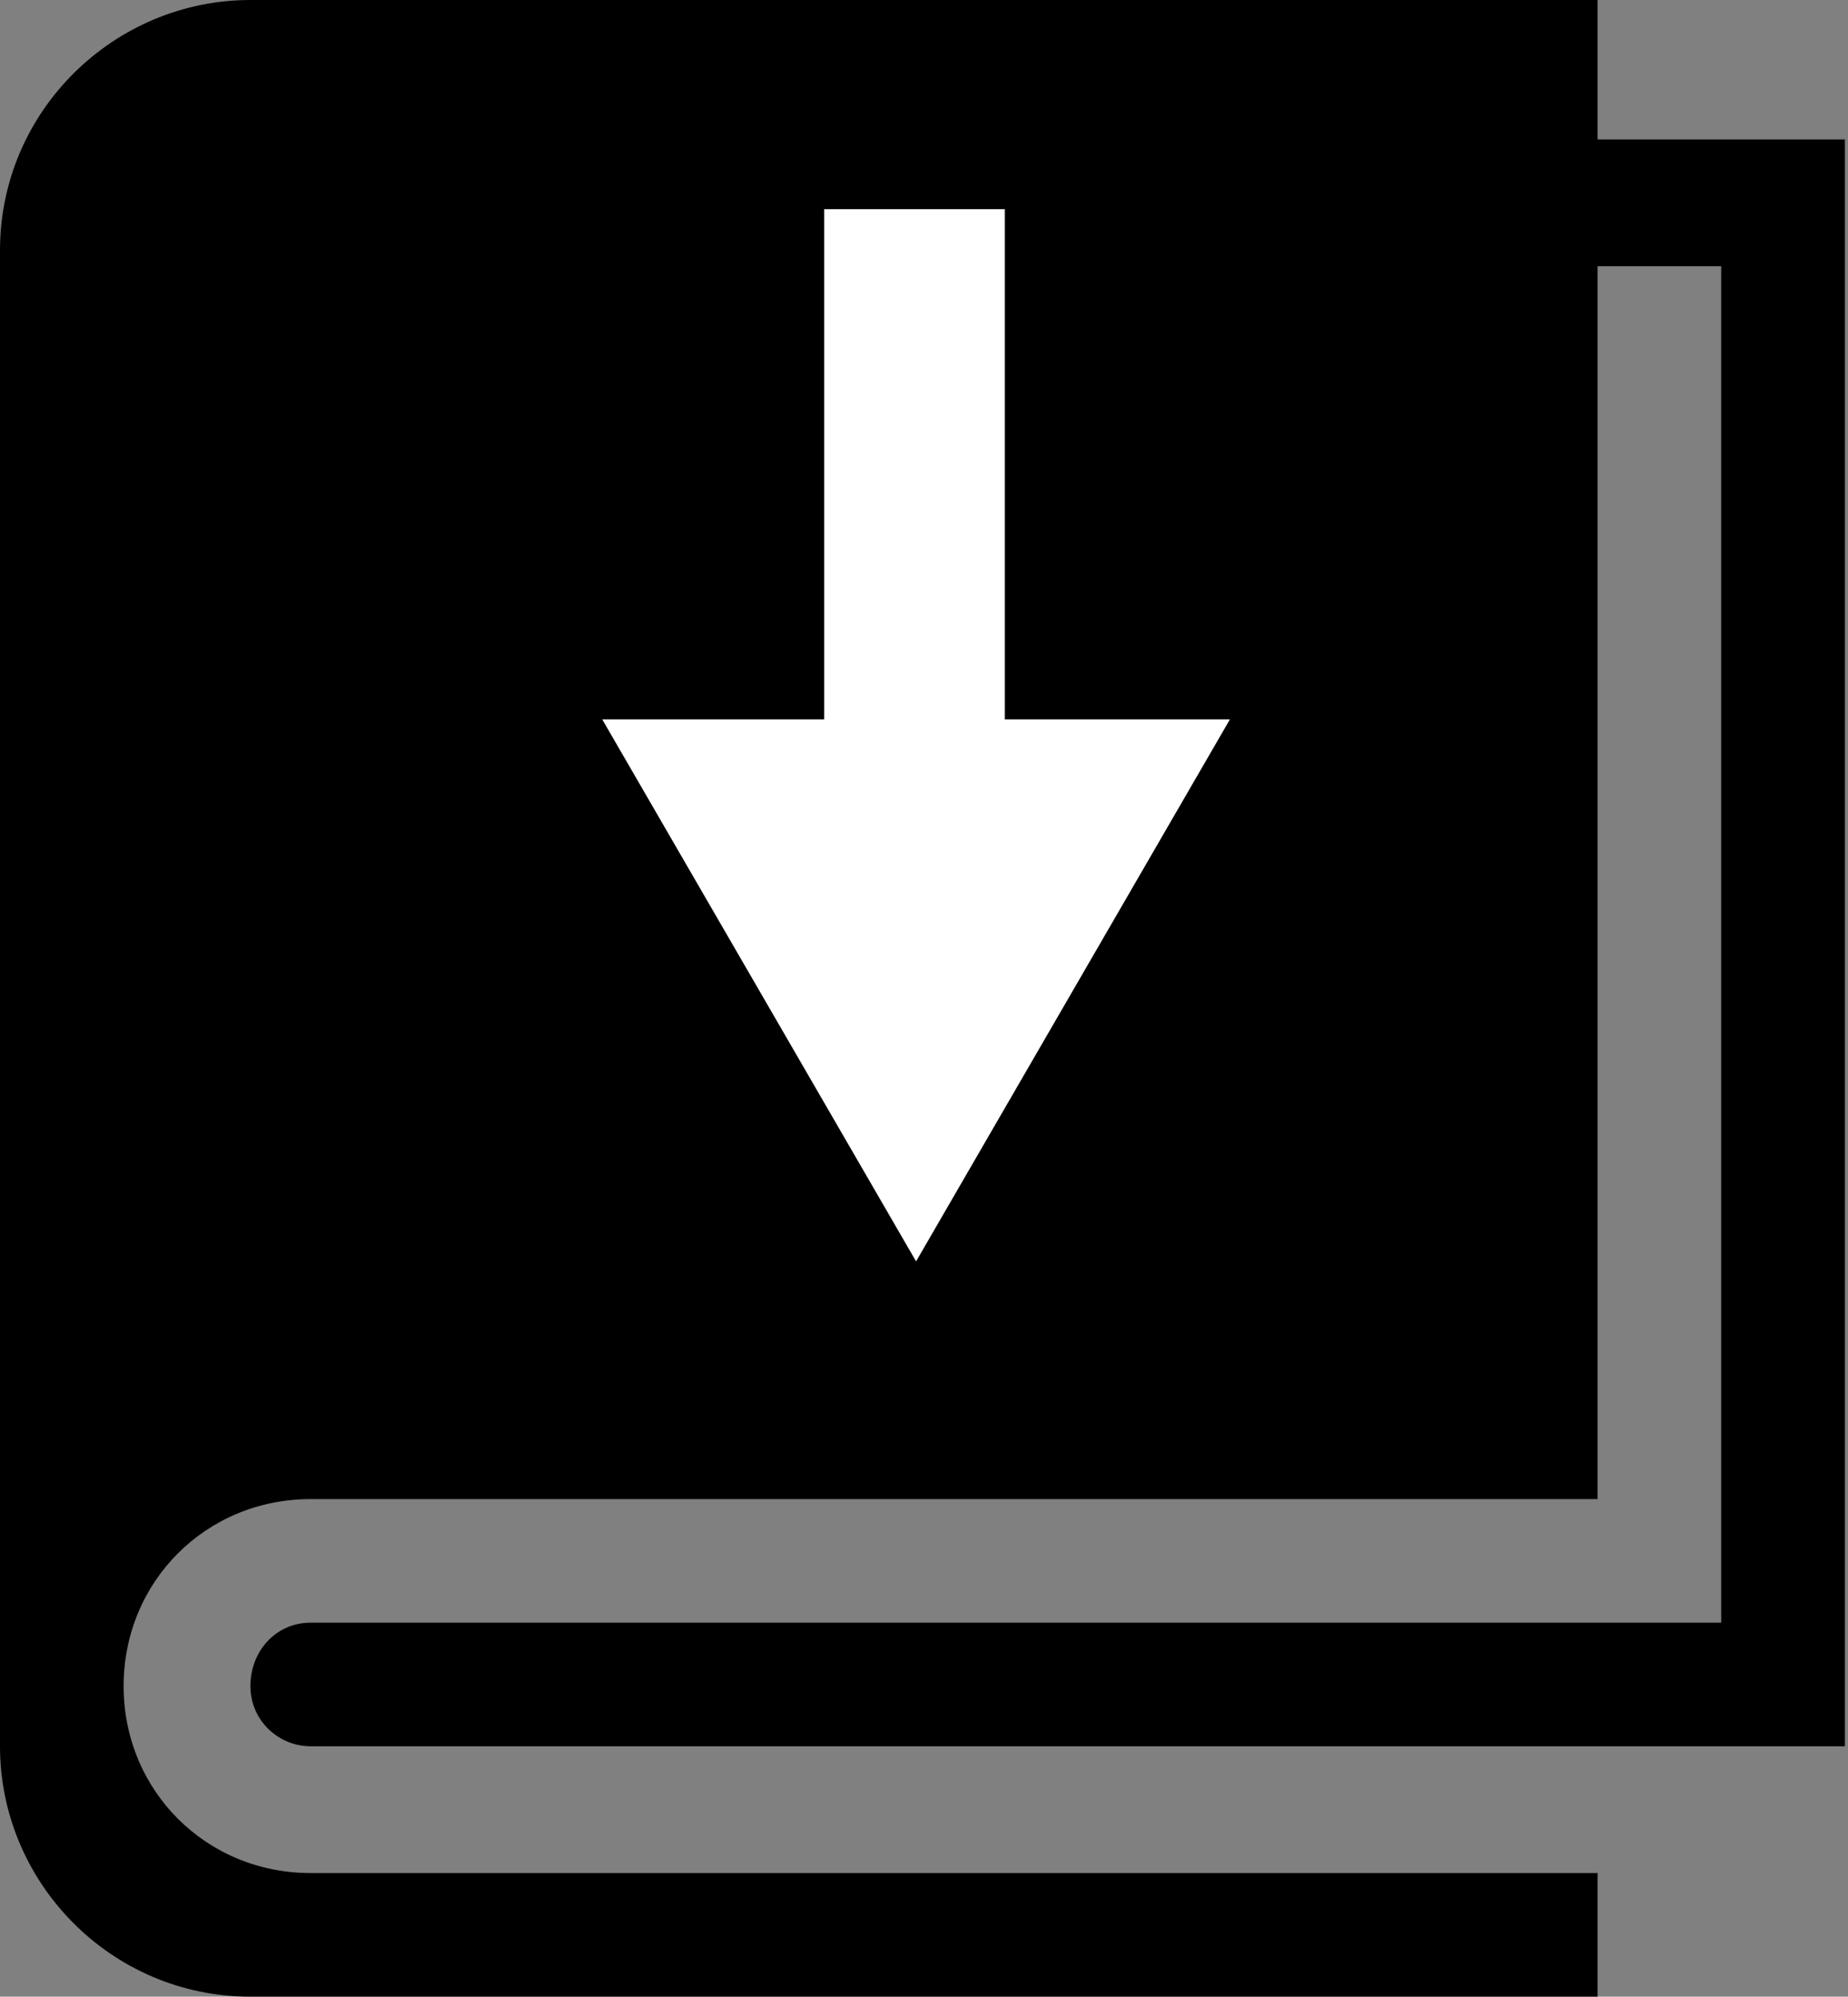
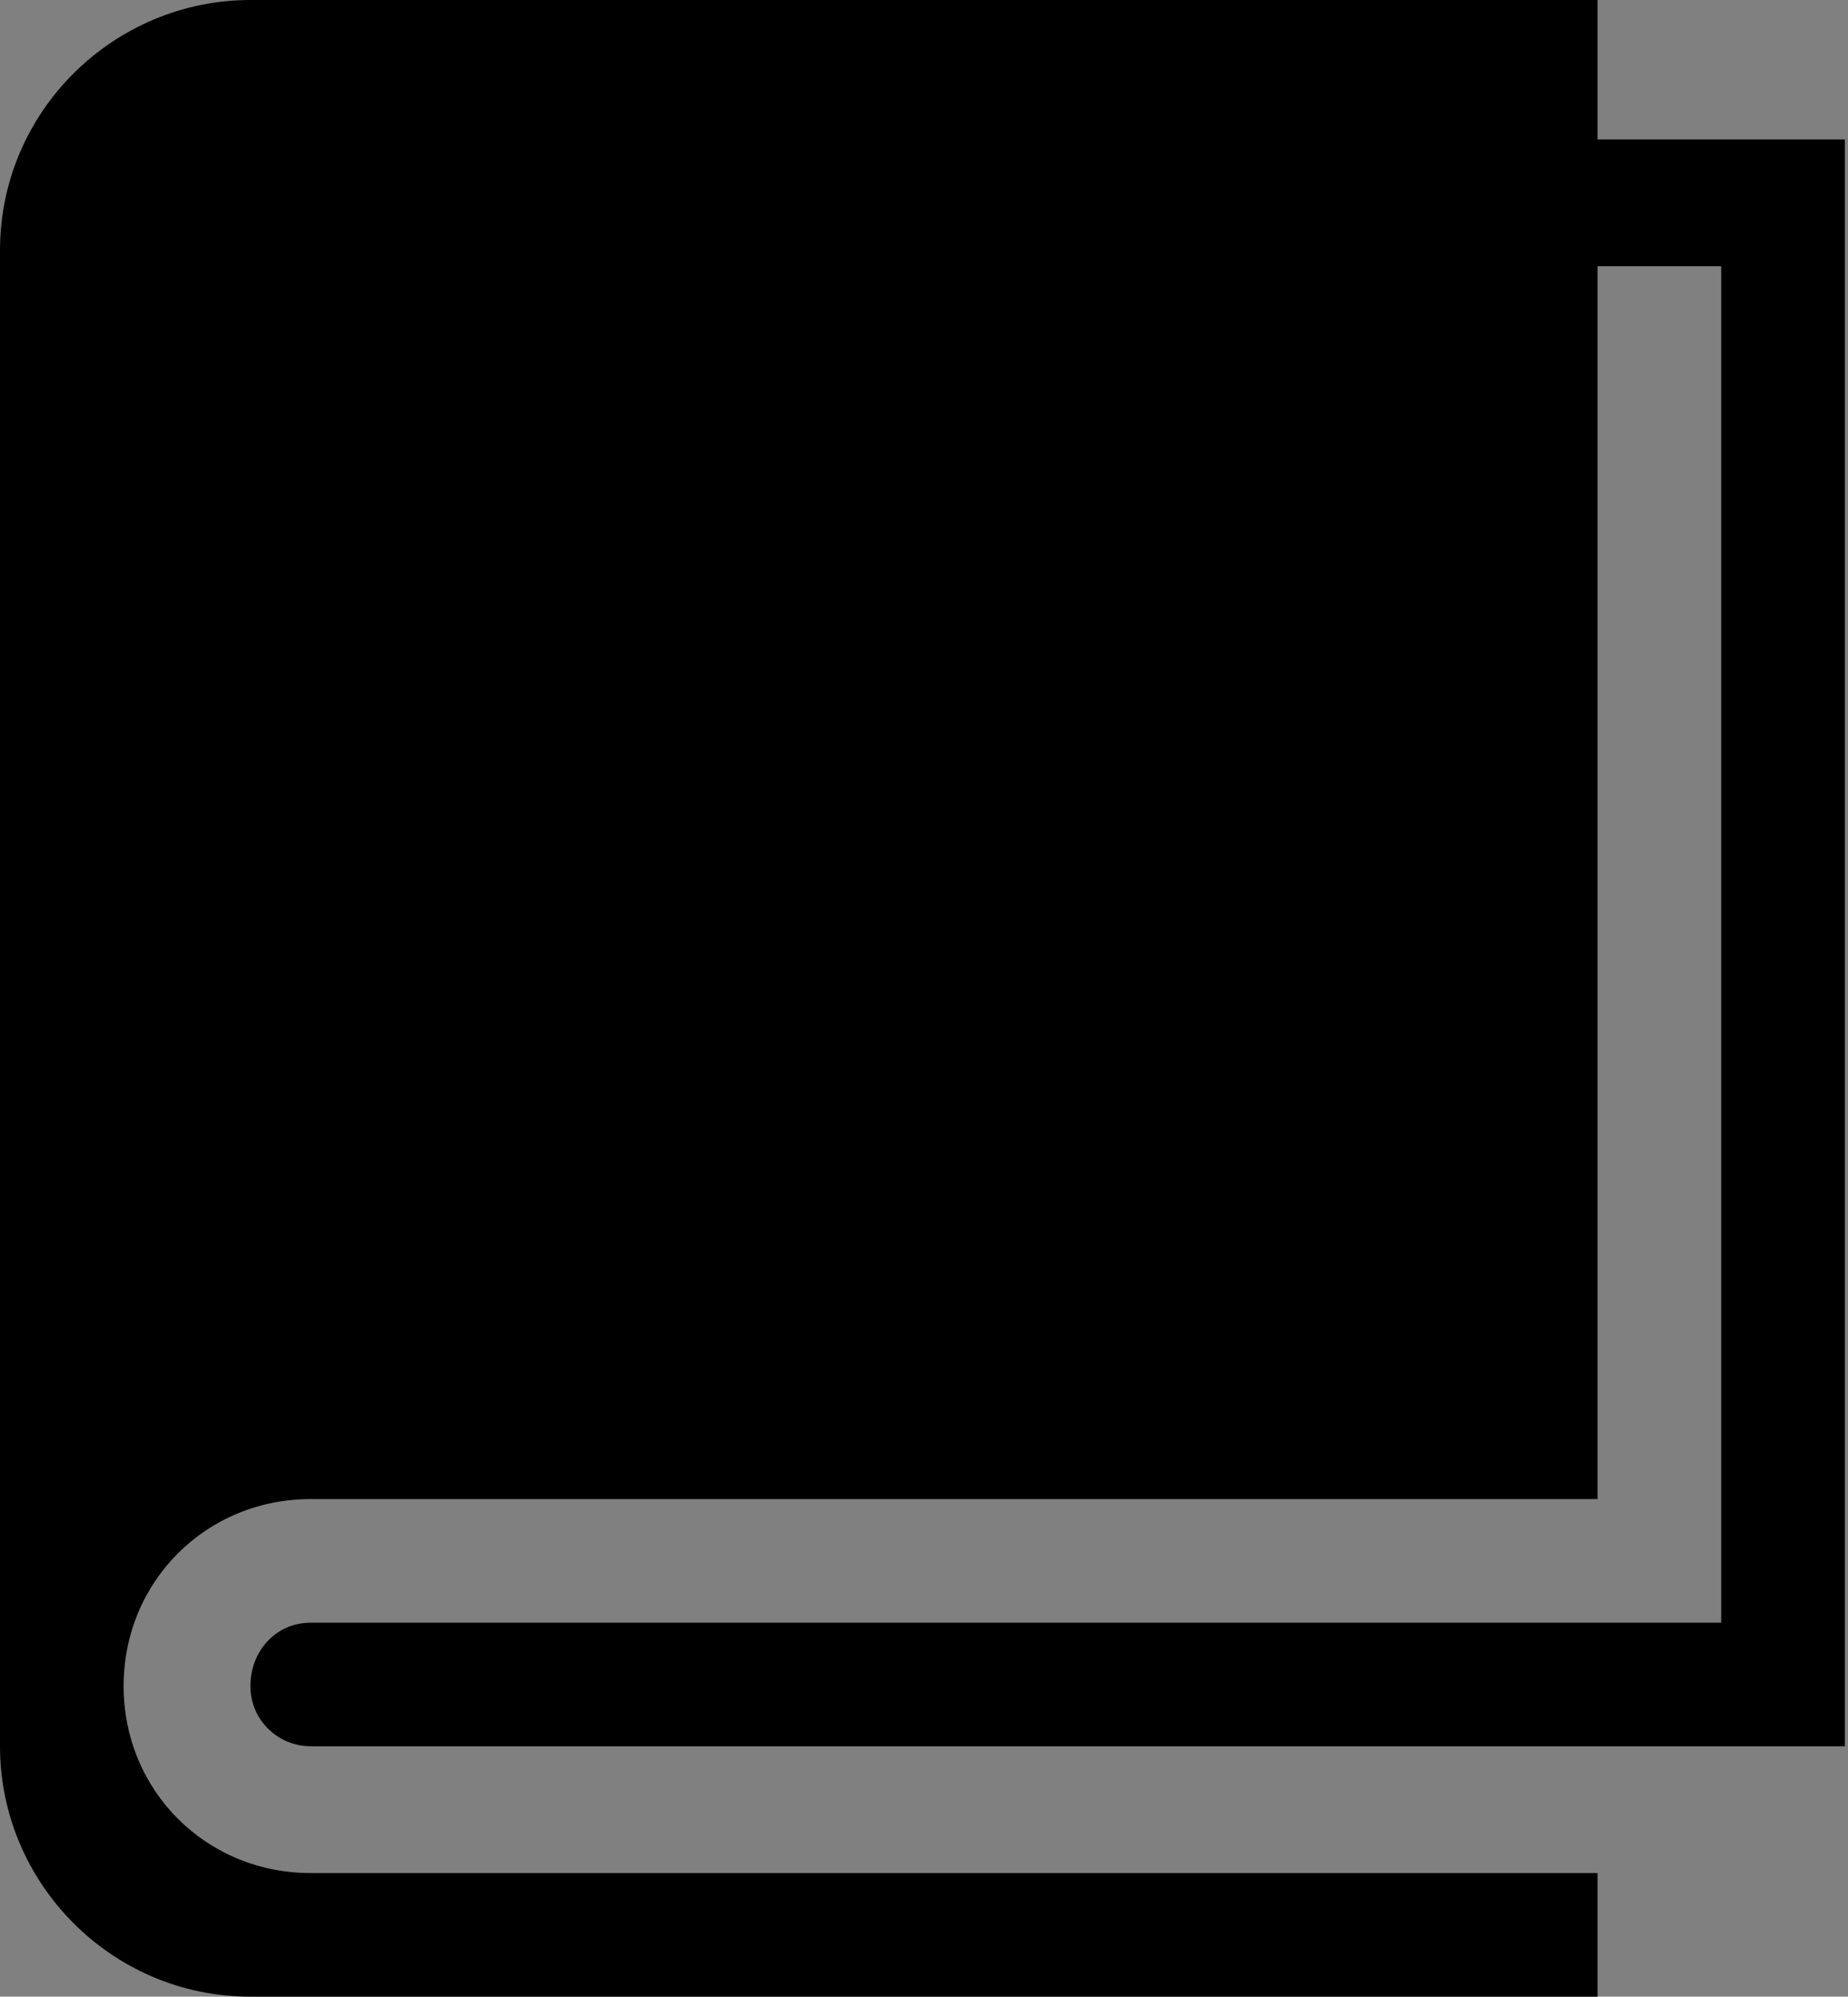
<svg xmlns="http://www.w3.org/2000/svg" version="1.1" id="Layer_1" x="0px" y="0px" viewBox="0 0 58.3 63" style="enable-background:new 0 0 58.3 63;" xml:space="preserve">
  <rect x="0" y="0" width="58.3" height="63" fill="#808080" stroke="none" />
  <style type="text/css">
	.st0{fill:#FFFFFF;}
</style>
  <g id="Group_15110" transform="translate(-30 378)">
    <path id="Path_78436" d="M80.4-373.6v-4.4H37.9c-4.3,0-7.9,3.5-7.9,7.9v47.2c0,4.3,3.5,7.9,7.9,7.9h42.5v-3.9H39.8   c-3.3,0-5.9-2.6-5.9-5.9c0-3.3,2.6-5.9,5.9-5.9h40.6v-38.9h3.9v42.8H39.8c-1.1,0-1.9,0.9-1.9,2c0,1.1,0.9,1.9,1.9,1.9h48.4v-50.7   H80.4z" />
-     <path id="Path_78437" class="st0" d="M61.7-355.3v-16.1h-5.7v16.1H49l9.9,17.1l9.9-17.1H61.7z" />
  </g>
</svg>